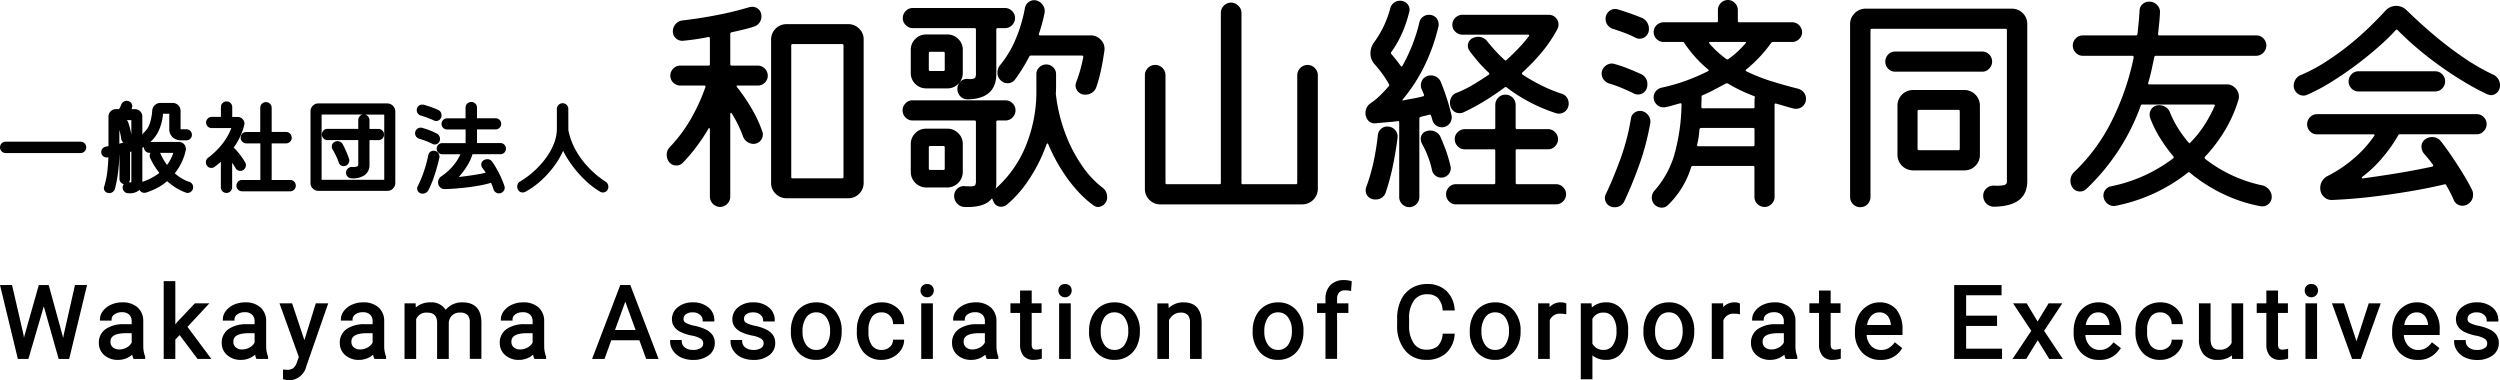
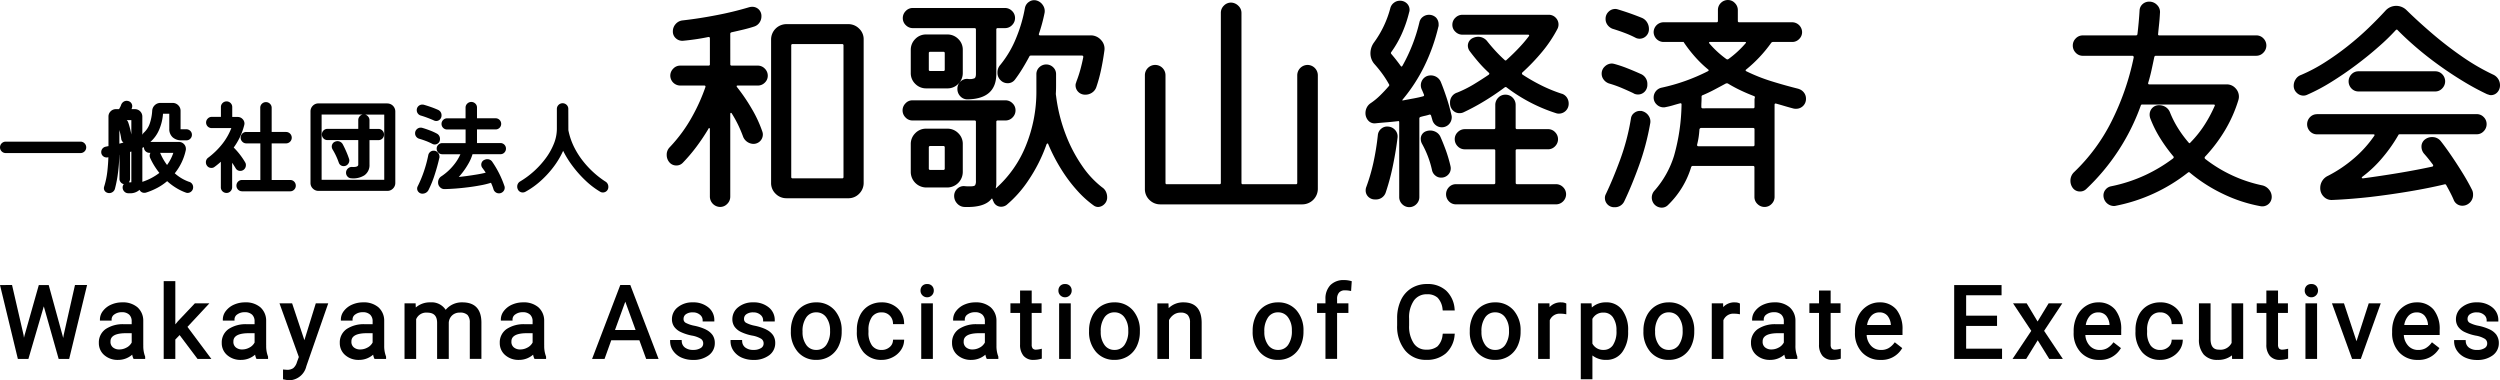
<svg xmlns="http://www.w3.org/2000/svg" width="315.515" height="48" viewBox="0 0 315.515 48">
  <path d="M120.53,13.834h-9.439a.721.721,0,0,0,0,1.442h9.439a.719.719,0,0,0,.509-1.229.7.7,0,0,0-.509-.213" transform="translate(-110.369 4.042)" />
  <path d="M131.371,20.078l-.006,0a5.428,5.428,0,0,1-1.828-1.083,6.958,6.958,0,0,0,1.385-2.889.422.422,0,0,0,.019-.125V15.9a.844.844,0,0,0-.249-.6.853.853,0,0,0-.638-.26h-3.6l.013-.01a4.268,4.268,0,0,0,1.094-1.52,6.275,6.275,0,0,0,.494-2.03h.791v1.9a1.4,1.4,0,0,0,.421,1.066,1.614,1.614,0,0,0,1.136.388h.6a.659.659,0,0,0,.5-.208.683.683,0,0,0,.2-.487.667.667,0,0,0-.209-.5.685.685,0,0,0-.486-.2h-.6a1.244,1.244,0,0,1-.137-.005.166.166,0,0,1,0-.045V11.117a.96.96,0,0,0-.3-.715.978.978,0,0,0-.707-.289h-1.53a1.014,1.014,0,0,0-.711.28,1.026,1.026,0,0,0-.332.7,6.17,6.17,0,0,1-.326,1.673,2.758,2.758,0,0,1-.706,1.08.885.885,0,0,0-.214.295v-2.3a.929.929,0,0,0-.269-.663.909.909,0,0,0-.671-.278h-.425c.023-.061.044-.12.061-.18a.786.786,0,0,0,.031-.18.665.665,0,0,0-.543-.672.7.7,0,0,0-.57.109.8.8,0,0,0-.284.364,1.573,1.573,0,0,1-.124.292c-.053.1-.109.2-.14.266h-.4a.923.923,0,0,0-.66.269.9.9,0,0,0-.279.672v3.727c-.047.008-.093.014-.138.023l-.2.044a.706.706,0,0,0-.419.242.677.677,0,0,0-.156.439.648.648,0,0,0,.211.495.682.682,0,0,0,.472.187.5.5,0,0,0,.147-.016l.068-.016c-.012.523-.054,1.119-.125,1.769a10.122,10.122,0,0,1-.406,1.943.513.513,0,0,0-.023.1.557.557,0,0,0-.009.1.594.594,0,0,0,.186.432.736.736,0,0,0,.934.035.71.71,0,0,0,.278-.415,15.156,15.156,0,0,0,.326-1.591c.076-.527.133-1.031.168-1.5.031-.439.053-.831.062-1.166l.013,0V19.7a.652.652,0,0,0,.192.466.626.626,0,0,0,.355.193.668.668,0,0,0-.149.434.718.718,0,0,0,.2.492.69.69,0,0,0,.482.227l.14,0a1.758,1.758,0,0,0,1.313-.43.647.647,0,0,0,.623.376.557.557,0,0,0,.1-.008.442.442,0,0,0,.111-.025,8.452,8.452,0,0,0,1.4-.589,6.929,6.929,0,0,0,1.25-.85,7.474,7.474,0,0,0,1.2.892,6.507,6.507,0,0,0,1.19.563.764.764,0,0,0,.181.031.7.7,0,0,0,.491-.2.683.683,0,0,0,.217-.514.7.7,0,0,0-.483-.684m-2.017-3.661a5.491,5.491,0,0,1-.792,1.533,7.163,7.163,0,0,1-.824-1.42.739.739,0,0,0-.063-.112Zm-3.5-.2a.685.685,0,0,0,.487.2h.128a.728.728,0,0,0-.1.371.719.719,0,0,0,.053.257,8.536,8.536,0,0,0,.556,1.04,9.11,9.11,0,0,0,.615.866,7.134,7.134,0,0,1-2.073,1.1c-.026.01-.052.021-.076.032,0-.031,0-.061,0-.09V15.777l.106-.037a1.012,1.012,0,0,0,.1-.047c0,.014,0,.028,0,.043a.655.655,0,0,0,.208.485M123.894,19.7v-3.4l.165-.053v3.752a.653.653,0,0,1-.01.134.736.736,0,0,1-.191,0c-.034,0-.071-.005-.112-.01a.653.653,0,0,0,.149-.419m-1.35-6.174a8.723,8.723,0,0,1,.246,1.166.694.694,0,0,0,.23.386.494.494,0,0,0,.043.034c-.168.048-.34.094-.518.141Zm1.39-.017c-.083-.344-.173-.658-.266-.929a.616.616,0,0,0-.2-.3h.589V14.1c-.032-.185-.074-.38-.125-.593" transform="translate(-107.482 2.876)" />
  <path d="M134.83,18.674a.654.654,0,0,0,.35-.1l.006,0a.727.727,0,0,0,.34-.629.578.578,0,0,0-.085-.335,8.633,8.633,0,0,0-.674-1,8.81,8.81,0,0,0-.778-.883,8.384,8.384,0,0,0,.769-1.288,8.152,8.152,0,0,0,.557-1.535.852.852,0,0,0,.031-.2.807.807,0,0,0-.251-.585.835.835,0,0,0-.612-.251h-.68V10.624a.7.7,0,0,0-.215-.518.717.717,0,0,0-1,0,.69.69,0,0,0-.214.518v1.234h-1.156a.674.674,0,0,0-.505.214.7.7,0,0,0,.505,1.2h2.472a7.7,7.7,0,0,1-1.1,1.95A9.6,9.6,0,0,1,130.779,17a.688.688,0,0,0-.3.589.68.68,0,0,0,.114.392.649.649,0,0,0,.569.317.6.6,0,0,0,.413-.134c.165-.12.328-.249.49-.384.1-.085.2-.171.3-.261v3.221a.687.687,0,0,0,.214.517.711.711,0,0,0,.507.2.671.671,0,0,0,.5-.215.709.709,0,0,0,.205-.507V17.652c.048.063.093.131.138.2q.153.236.306.491a.648.648,0,0,0,.583.332" transform="translate(-104.493 2.893)" />
  <path d="M140.251,19.8h-2.34V15.183h1.813a.721.721,0,0,0,0-1.442h-1.813V10.693a.7.7,0,0,0-.213-.508.724.724,0,0,0-1.014-.009.692.692,0,0,0-.215.517v3.048h-1.774a.671.671,0,0,0-.5.214.712.712,0,0,0-.2.505.7.7,0,0,0,.212.509.683.683,0,0,0,.5.213h1.774V19.8H134.18a.692.692,0,0,0-.517.215.708.708,0,0,0-.2.507.717.717,0,0,0,.721.708h6.071a.672.672,0,0,0,.5-.216.688.688,0,0,0,.2-.492.713.713,0,0,0-.2-.508.682.682,0,0,0-.5-.213" transform="translate(-103.624 2.914)" />
  <path d="M150.391,10.1H141.7a.969.969,0,0,0-.716.3.985.985,0,0,0-.287.707v9.027a.96.96,0,0,0,.3.716.977.977,0,0,0,.705.289h8.694a.959.959,0,0,0,.716-.3.982.982,0,0,0,.288-.707V11.106a1.01,1.01,0,0,0-1-1m-3.475,1.6a.713.713,0,0,0-.2.507v1.1h-3.9a.671.671,0,0,0-.489.207.713.713,0,0,0,0,1,.671.671,0,0,0,.489.207h3.9v3.084a.234.234,0,0,1-.068.182c-.075.071-.255.154-.694.127a.714.714,0,0,0-.543.193.7.7,0,0,0-.238.54.69.69,0,0,0,.18.469.632.632,0,0,0,.456.226,2.622,2.622,0,0,0,1.693-.382,1.56,1.56,0,0,0,.631-1.354V14.734h1.144a.681.681,0,0,0,.491-.207.7.7,0,0,0,.2-.5.687.687,0,0,0-.2-.492.662.662,0,0,0-.492-.216h-1.144v-1.1a.7.7,0,0,0-.212-.509.693.693,0,0,0-.35-.2h2.425v8.229H142.1V11.507h5.17a.668.668,0,0,0-.351.2" transform="translate(-101.51 2.951)" />
  <path d="M143.658,16.487a.625.625,0,0,0,.622.45.659.659,0,0,0,.514-.225.711.711,0,0,0,.194-.483.638.638,0,0,0-.048-.248c-.087-.265-.2-.561-.339-.881s-.278-.612-.432-.9a.755.755,0,0,0-.675-.413.882.882,0,0,0-.335.079.631.631,0,0,0-.287.253.674.674,0,0,0-.1.351.756.756,0,0,0,.111.376,8.606,8.606,0,0,1,.773,1.644" transform="translate(-100.902 4.027)" />
  <path d="M152.287,14.152a7.7,7.7,0,0,1,.819.372h0a.638.638,0,0,0,.287.068.66.66,0,0,0,.658-.684.738.738,0,0,0-.389-.689,7.087,7.087,0,0,0-.9-.407c-.342-.131-.668-.24-.974-.327a.683.683,0,0,0-.181-.018.692.692,0,0,0-.478.2.683.683,0,0,0-.217.525.675.675,0,0,0,.149.424.724.724,0,0,0,.376.253c.264.074.541.167.848.284" transform="translate(-98.524 3.643)" />
  <path d="M151.584,11.6c.287.084.576.183.863.292s.548.216.77.315a.7.7,0,0,0,.314.08.65.65,0,0,0,.47-.2.69.69,0,0,0,.2-.509.729.729,0,0,0-.435-.694c-.287-.129-.593-.252-.915-.364s-.625-.209-.9-.287a.777.777,0,0,0-.18-.018.716.716,0,0,0-.478.187.673.673,0,0,0-.218.522.7.7,0,0,0,.51.676" transform="translate(-98.477 2.983)" />
  <path d="M153.932,15.531v-.065a.754.754,0,0,0-.2-.505.693.693,0,0,0-.549-.242.656.656,0,0,0-.428.158.705.705,0,0,0-.239.406,16.091,16.091,0,0,1-.567,2.095,14.828,14.828,0,0,1-.765,1.832.575.575,0,0,0-.072.295.615.615,0,0,0,.185.435.639.639,0,0,0,.485.2.865.865,0,0,0,.438-.116.823.823,0,0,0,.318-.327,13.026,13.026,0,0,0,.774-1.9c.238-.722.439-1.45.592-2.129a.311.311,0,0,0,.027-.131" transform="translate(-98.466 4.301)" />
  <path d="M157.035,17.733a5.756,5.756,0,0,0,.512-1.181h3.52a.662.662,0,0,0,.5-.208.7.7,0,0,0,.2-.5.7.7,0,0,0-.7-.7H158.11V13.427h2.352a.7.7,0,0,0,.7-.7.686.686,0,0,0-.205-.5.676.676,0,0,0-.49-.207H158.11V10.661a.673.673,0,0,0-.216-.5.724.724,0,0,0-1.014.009.682.682,0,0,0-.213.495v1.362h-2.339a.675.675,0,0,0-.49.207.686.686,0,0,0-.205.5.7.7,0,0,0,.7.7h2.339v1.721h-2.944a.686.686,0,0,0-.5.205.673.673,0,0,0-.207.49.7.7,0,0,0,.708.708h2.288a6,6,0,0,1-.853,1.374,6.887,6.887,0,0,1-1.517,1.388.9.9,0,0,0-.447.813.805.805,0,0,0,.253.594.743.743,0,0,0,.574.229c.414-.008.886-.031,1.4-.07.494-.037,1.026-.092,1.583-.162.535-.067,1.063-.151,1.571-.247a10.494,10.494,0,0,0,1.295-.318c.057.123.11.246.16.372.058.145.112.3.164.476a.728.728,0,0,0,.271.359.723.723,0,0,0,.924-.083.679.679,0,0,0,.213-.5.621.621,0,0,0-.048-.243,12.39,12.39,0,0,0-1.509-3.006.743.743,0,0,0-.656-.353.682.682,0,0,0-.217.035,1.3,1.3,0,0,0-.174.071.631.631,0,0,0-.265.249.671.671,0,0,0,.057.756c.076.1.154.209.235.324.057.08.114.168.176.271-.314.079-.673.154-1.1.225q-.692.114-1.37.205c-.335.043-.64.08-.926.111.155-.168.32-.368.5-.6a9.153,9.153,0,0,0,.72-1.093" transform="translate(-97.91 2.908)" />
  <path d="M172.02,19.971h0a11.476,11.476,0,0,1-1.421-1.085,11.874,11.874,0,0,1-1.384-1.467,10.176,10.176,0,0,1-1.153-1.81,8.506,8.506,0,0,1-.72-2.122l-.009-2.684a.692.692,0,0,0-.215-.517.725.725,0,0,0-1.016.009.7.7,0,0,0-.212.508v2.521a5.039,5.039,0,0,1-.376,1.866,8.16,8.16,0,0,1-1.029,1.836,11.1,11.1,0,0,1-3.212,2.916.74.74,0,0,0-.386.673.7.7,0,0,0,.063.3.659.659,0,0,0,.645.429.7.7,0,0,0,.319-.083,10.205,10.205,0,0,0,1.972-1.411,12.347,12.347,0,0,0,1.686-1.867,10.392,10.392,0,0,0,1.109-1.894,12.135,12.135,0,0,0,1.149,1.861,14.28,14.28,0,0,0,1.677,1.893,10.25,10.25,0,0,0,1.857,1.414.622.622,0,0,0,.34.088.68.68,0,0,0,.682-.707.761.761,0,0,0-.366-.671" transform="translate(-95.61 2.946)" />
  <path d="M118.409,34.133l-.061.384-1.832-6.678h-1.248l-1.814,6.405-.059.248-.052-.351-1.424-6.177-.028-.125H110.37l2.224,9.2.03.124h1.331l1.943-6.634,1.875,6.634H119.1l2.26-9.326h-1.527Z" transform="translate(-110.37 8.134)" />
  <path d="M125.631,34.943V31.86a2.249,2.249,0,0,0-.735-1.71,2.81,2.81,0,0,0-1.918-.618,3.42,3.42,0,0,0-1.4.286,2.608,2.608,0,0,0-1.027.79,1.746,1.746,0,0,0-.389,1.065v.162h1.474v-.162a.751.751,0,0,1,.349-.619,1.522,1.522,0,0,1,.929-.278,1.3,1.3,0,0,1,.945.31,1.123,1.123,0,0,1,.31.84v.364h-.951a3.914,3.914,0,0,0-2.33.609,2.05,2.05,0,0,0-.862,1.755,1.975,1.975,0,0,0,.689,1.54,2.534,2.534,0,0,0,1.73.6,2.678,2.678,0,0,0,1.79-.662,1.751,1.751,0,0,0,.131.448l.044.089h1.461v-.26l-.013-.065a3.628,3.628,0,0,1-.222-1.4m-2.084.275a1.855,1.855,0,0,1-.939.256,1.208,1.208,0,0,1-.817-.265.875.875,0,0,1-.3-.717c0-.264,0-1.069,1.941-1.069h.735V34.6a1.543,1.543,0,0,1-.618.622" transform="translate(-107.55 8.628)" />
  <path d="M132.122,30.262h-1.831l-2.14,2.26-.326.393V27.456h-1.467v9.82h1.467V34.829l.54-.563,2.265,3.011h1.744l-3.017-4.046Z" transform="translate(-105.698 8.022)" />
  <path d="M137.634,34.943V31.86a2.249,2.249,0,0,0-.735-1.71,2.81,2.81,0,0,0-1.918-.618,3.421,3.421,0,0,0-1.4.286,2.608,2.608,0,0,0-1.027.79,1.746,1.746,0,0,0-.389,1.065v.162h1.474v-.162a.751.751,0,0,1,.349-.619,1.522,1.522,0,0,1,.929-.278,1.3,1.3,0,0,1,.945.31,1.123,1.123,0,0,1,.31.84v.364h-.951a3.914,3.914,0,0,0-2.33.609,2.05,2.05,0,0,0-.862,1.755,1.975,1.975,0,0,0,.689,1.54,2.534,2.534,0,0,0,1.73.6,2.678,2.678,0,0,0,1.79-.662,1.753,1.753,0,0,0,.131.448l.044.089h1.461v-.26l-.013-.065a3.63,3.63,0,0,1-.222-1.4m-2.084.275a1.855,1.855,0,0,1-.939.256,1.209,1.209,0,0,1-.817-.265.875.875,0,0,1-.3-.717c0-.264,0-1.069,1.941-1.069h.735V34.6a1.544,1.544,0,0,1-.618.622" transform="translate(-104.043 8.628)" />
  <path d="M140.81,34.277l-1.548-4.649h-1.595L140.11,36.4l-.234.631a1.554,1.554,0,0,1-.477.779,1.353,1.353,0,0,1-.8.205l-.485-.039v1.237l.575.109.23.018a2.282,2.282,0,0,0,2.137-1.778l2.764-7.938h-1.57Z" transform="translate(-102.394 8.656)" />
  <path d="M149.163,34.943V31.86a2.248,2.248,0,0,0-.735-1.71,2.81,2.81,0,0,0-1.918-.618,3.42,3.42,0,0,0-1.4.286,2.608,2.608,0,0,0-1.027.79,1.746,1.746,0,0,0-.389,1.065v.162h1.474v-.162a.751.751,0,0,1,.349-.619,1.522,1.522,0,0,1,.929-.278,1.3,1.3,0,0,1,.945.31,1.122,1.122,0,0,1,.31.84v.364h-.951a3.914,3.914,0,0,0-2.33.609,2.05,2.05,0,0,0-.862,1.755,1.975,1.975,0,0,0,.689,1.54,2.534,2.534,0,0,0,1.73.6,2.678,2.678,0,0,0,1.79-.662,1.75,1.75,0,0,0,.13.448l.044.089H149.4v-.26l-.013-.065a3.631,3.631,0,0,1-.222-1.4m-2.084.275a1.855,1.855,0,0,1-.939.256,1.208,1.208,0,0,1-.817-.265.875.875,0,0,1-.3-.717c0-.264,0-1.069,1.941-1.069h.735V34.6a1.543,1.543,0,0,1-.618.622" transform="translate(-100.674 8.628)" />
  <path d="M157.184,29.532a2.639,2.639,0,0,0-2.11.942,2.106,2.106,0,0,0-1.933-.942,2.687,2.687,0,0,0-1.84.649l-.021-.525h-1.4v7.013h1.467V31.658a1.369,1.369,0,0,1,1.379-.831c.863,0,1.266.412,1.266,1.3v4.545h1.472V32.085a1.367,1.367,0,0,1,.437-.92,1.349,1.349,0,0,1,.95-.339,1.305,1.305,0,0,1,.981.3,1.4,1.4,0,0,1,.286.963v4.577h1.465V32.023c-.025-1.654-.832-2.491-2.4-2.491" transform="translate(-98.826 8.628)" />
  <path d="M164.788,34.943V31.86a2.248,2.248,0,0,0-.735-1.71,2.81,2.81,0,0,0-1.918-.618,3.42,3.42,0,0,0-1.4.286,2.607,2.607,0,0,0-1.027.79,1.746,1.746,0,0,0-.389,1.065v.162h1.474v-.162a.752.752,0,0,1,.349-.619,1.522,1.522,0,0,1,.929-.278,1.3,1.3,0,0,1,.945.31,1.122,1.122,0,0,1,.31.84v.364h-.951a3.914,3.914,0,0,0-2.33.609,2.05,2.05,0,0,0-.862,1.755,1.975,1.975,0,0,0,.689,1.54,2.534,2.534,0,0,0,1.73.6,2.678,2.678,0,0,0,1.79-.662,1.748,1.748,0,0,0,.131.448l.044.089h1.461v-.26l-.013-.065a3.628,3.628,0,0,1-.222-1.4m-2.084.275a1.855,1.855,0,0,1-.939.256,1.208,1.208,0,0,1-.817-.265.875.875,0,0,1-.3-.717c0-.264,0-1.069,1.941-1.069h.735V34.6a1.543,1.543,0,0,1-.618.622" transform="translate(-96.109 8.628)" />
  <path d="M171.758,27.838,168.2,37.164h1.573l.846-2.356h3.546l.859,2.356h1.566l-3.568-9.326Zm1.933,5.676h-2.6l1.3-3.575Z" transform="translate(-93.475 8.133)" />
  <path d="M180.326,32.956a6.361,6.361,0,0,0-1.425-.469,3.965,3.965,0,0,1-1.132-.381.533.533,0,0,1-.253-.488.693.693,0,0,1,.289-.583,1.424,1.424,0,0,1,.879-.239,1.326,1.326,0,0,1,.9.3.869.869,0,0,1,.342.687v.162H181.4v-.162a2.025,2.025,0,0,0-.766-1.626,2.958,2.958,0,0,0-1.949-.625,2.88,2.88,0,0,0-1.88.6,1.9,1.9,0,0,0-.755,1.517,1.647,1.647,0,0,0,.273.945,2.129,2.129,0,0,0,.814.671,5.918,5.918,0,0,0,1.419.459,3.207,3.207,0,0,1,1.155.415.683.683,0,0,1,.284.591.649.649,0,0,1-.32.567,1.7,1.7,0,0,1-.954.235,1.639,1.639,0,0,1-1.034-.3,1.021,1.021,0,0,1-.4-.795l-.009-.152H175.82v.162a2.083,2.083,0,0,0,.377,1.2,2.5,2.5,0,0,0,1.032.85,3.546,3.546,0,0,0,1.49.3,3.176,3.176,0,0,0,1.959-.575,1.874,1.874,0,0,0,.782-1.566,1.742,1.742,0,0,0-.286-1,2.212,2.212,0,0,0-.849-.693" transform="translate(-91.247 8.628)" />
  <path d="M186.232,32.956a6.359,6.359,0,0,0-1.425-.469,3.966,3.966,0,0,1-1.132-.381.533.533,0,0,1-.253-.488.693.693,0,0,1,.289-.583,1.424,1.424,0,0,1,.879-.239,1.326,1.326,0,0,1,.9.3.869.869,0,0,1,.342.687v.162H187.3v-.162a2.025,2.025,0,0,0-.766-1.626,2.958,2.958,0,0,0-1.949-.625,2.88,2.88,0,0,0-1.88.6,1.9,1.9,0,0,0-.755,1.517,1.647,1.647,0,0,0,.273.945,2.129,2.129,0,0,0,.814.671,5.914,5.914,0,0,0,1.419.459,3.207,3.207,0,0,1,1.155.415.683.683,0,0,1,.284.591.649.649,0,0,1-.32.567,1.7,1.7,0,0,1-.954.235,1.639,1.639,0,0,1-1.034-.3,1.021,1.021,0,0,1-.4-.795l-.009-.152h-1.458v.162a2.083,2.083,0,0,0,.377,1.2,2.5,2.5,0,0,0,1.032.85,3.546,3.546,0,0,0,1.49.3,3.176,3.176,0,0,0,1.959-.575,1.874,1.874,0,0,0,.782-1.566,1.742,1.742,0,0,0-.286-1,2.212,2.212,0,0,0-.849-.693" transform="translate(-89.522 8.628)" />
  <path d="M190.81,29.533a3.116,3.116,0,0,0-1.659.45,3.077,3.077,0,0,0-1.136,1.279,4.126,4.126,0,0,0-.4,1.839v.081a3.789,3.789,0,0,0,.885,2.61,2.977,2.977,0,0,0,2.323,1,3.123,3.123,0,0,0,1.684-.457,3.007,3.007,0,0,0,1.131-1.275,4.157,4.157,0,0,0,.39-1.823v-.081a3.813,3.813,0,0,0-.885-2.623,2.988,2.988,0,0,0-2.331-1m.012,6a1.484,1.484,0,0,1-1.253-.611,2.713,2.713,0,0,1-.482-1.688,2.979,2.979,0,0,1,.485-1.831,1.476,1.476,0,0,1,1.239-.611,1.5,1.5,0,0,1,1.261.62,2.72,2.72,0,0,1,.487,1.685,2.986,2.986,0,0,1-.481,1.817,1.474,1.474,0,0,1-1.256.619" transform="translate(-87.802 8.628)" />
  <path d="M198.616,34.385a1.141,1.141,0,0,1-.447.817,1.485,1.485,0,0,1-.969.335,1.441,1.441,0,0,1-1.231-.562,2.751,2.751,0,0,1-.443-1.682v-.217a2.818,2.818,0,0,1,.446-1.716,1.436,1.436,0,0,1,1.222-.563,1.355,1.355,0,0,1,.981.373,1.4,1.4,0,0,1,.442.961l.012.149h1.4l-.008-.169a2.575,2.575,0,0,0-.848-1.862,2.854,2.854,0,0,0-1.98-.716,3.091,3.091,0,0,0-1.671.446,2.92,2.92,0,0,0-1.091,1.248,4.207,4.207,0,0,0-.373,1.806v.193a3.811,3.811,0,0,0,.846,2.6,2.929,2.929,0,0,0,2.295.967,2.98,2.98,0,0,0,1.362-.327,2.76,2.76,0,0,0,1.034-.879,2.252,2.252,0,0,0,.425-1.178l.009-.171h-1.4Z" transform="translate(-85.919 8.628)" />
  <rect width="1.467" height="7.014" transform="translate(116.266 38.284)" />
  <path d="M201.111,27.743a.8.8,0,0,0-.625.246.845.845,0,0,0-.209.578.821.821,0,0,0,.212.572.84.84,0,0,0,1.464-.572.834.834,0,0,0-.213-.578.8.8,0,0,0-.628-.246" transform="translate(-84.102 8.105)" />
  <path d="M208.962,34.943V31.86a2.249,2.249,0,0,0-.735-1.71,2.81,2.81,0,0,0-1.918-.618,3.42,3.42,0,0,0-1.4.286,2.608,2.608,0,0,0-1.027.79,1.746,1.746,0,0,0-.389,1.065v.162h1.474v-.162a.751.751,0,0,1,.349-.619,1.522,1.522,0,0,1,.929-.278,1.3,1.3,0,0,1,.945.31,1.122,1.122,0,0,1,.31.84v.364h-.951a3.914,3.914,0,0,0-2.33.609,2.05,2.05,0,0,0-.862,1.755,1.975,1.975,0,0,0,.689,1.54,2.534,2.534,0,0,0,1.73.6,2.678,2.678,0,0,0,1.79-.662,1.755,1.755,0,0,0,.131.448l.044.089H209.2v-.26l-.013-.065a3.63,3.63,0,0,1-.222-1.4m-2.084.275a1.855,1.855,0,0,1-.939.256,1.208,1.208,0,0,1-.817-.265.875.875,0,0,1-.3-.717c0-.264,0-1.069,1.941-1.069h.735V34.6a1.543,1.543,0,0,1-.618.622" transform="translate(-83.203 8.628)" />
  <path d="M212.317,35.838a.558.558,0,0,1-.445-.143.778.778,0,0,1-.129-.5V31.2h1.248V29.994h-1.248v-1.62h-1.468v1.62h-1.217V31.2h1.217v3.988a2.151,2.151,0,0,0,.428,1.42,1.584,1.584,0,0,0,1.281.522A3.448,3.448,0,0,0,212.9,37l.119-.031V35.725l-.2.041a2.717,2.717,0,0,1-.51.071" transform="translate(-81.536 8.29)" />
  <path d="M214.579,27.743a.8.8,0,0,0-.625.246.845.845,0,0,0-.209.578.821.821,0,0,0,.212.572.84.84,0,0,0,1.464-.572.834.834,0,0,0-.213-.578.8.8,0,0,0-.628-.246" transform="translate(-80.167 8.105)" />
  <rect width="1.467" height="7.014" transform="translate(133.668 38.284)" />
  <path d="M219.933,29.533a3.112,3.112,0,0,0-1.659.45,3.077,3.077,0,0,0-1.136,1.279,4.127,4.127,0,0,0-.4,1.839v.081a3.8,3.8,0,0,0,.885,2.61,2.979,2.979,0,0,0,2.325,1,3.126,3.126,0,0,0,1.684-.457,3.015,3.015,0,0,0,1.131-1.275,4.175,4.175,0,0,0,.389-1.823v-.081a3.807,3.807,0,0,0-.885-2.623,2.985,2.985,0,0,0-2.33-1m.012,6a1.483,1.483,0,0,1-1.253-.611,2.713,2.713,0,0,1-.483-1.688,2.97,2.97,0,0,1,.486-1.831,1.474,1.474,0,0,1,1.239-.611,1.5,1.5,0,0,1,1.26.62,2.712,2.712,0,0,1,.488,1.685,2.986,2.986,0,0,1-.481,1.817,1.474,1.474,0,0,1-1.256.619" transform="translate(-79.293 8.628)" />
  <path d="M226.695,29.532a2.585,2.585,0,0,0-1.859.727l-.026-.6h-1.4v7.013h1.468V31.778a1.837,1.837,0,0,1,.587-.684,1.47,1.47,0,0,1,.884-.267,1.181,1.181,0,0,1,.893.295,1.4,1.4,0,0,1,.288.96v4.587H229V32.085c-.013-1.694-.788-2.553-2.3-2.553" transform="translate(-77.343 8.628)" />
  <path d="M235.913,29.533a3.116,3.116,0,0,0-1.659.45,3.077,3.077,0,0,0-1.136,1.279,4.127,4.127,0,0,0-.4,1.839v.081a3.8,3.8,0,0,0,.885,2.61,2.981,2.981,0,0,0,2.325,1,3.123,3.123,0,0,0,1.684-.457,3.015,3.015,0,0,0,1.131-1.275,4.175,4.175,0,0,0,.389-1.823v-.081a3.807,3.807,0,0,0-.885-2.623,2.985,2.985,0,0,0-2.33-1m.012,6a1.483,1.483,0,0,1-1.253-.611,2.713,2.713,0,0,1-.483-1.688,2.97,2.97,0,0,1,.486-1.831,1.475,1.475,0,0,1,1.239-.611,1.5,1.5,0,0,1,1.26.62,2.712,2.712,0,0,1,.488,1.685,2.987,2.987,0,0,1-.481,1.817,1.475,1.475,0,0,1-1.256.619" transform="translate(-74.625 8.628)" />
  <path d="M242.43,27.355a2.339,2.339,0,0,0-1.743.636,2.443,2.443,0,0,0-.62,1.775v.525h-1.058V31.5h1.058V37.3h1.468V31.5h1.428V30.291h-1.428v-.544a1.171,1.171,0,0,1,.258-.824.954.954,0,0,1,.74-.274,3.158,3.158,0,0,1,.588.053l.181.034.083-1.237-.128-.035a3.208,3.208,0,0,0-.827-.109" transform="translate(-72.786 7.992)" />
  <path d="M252.565,34.148a2.335,2.335,0,0,1-.647,1.463,2.138,2.138,0,0,1-1.414.411,1.81,1.81,0,0,1-1.58-.8,3.835,3.835,0,0,1-.583-2.239v-.872a3.73,3.73,0,0,1,.614-2.3,1.952,1.952,0,0,1,1.655-.778,1.887,1.887,0,0,1,1.333.439,2.461,2.461,0,0,1,.622,1.469l.019.138H254.1l-.018-.178a3.528,3.528,0,0,0-1.058-2.319,3.429,3.429,0,0,0-2.41-.842,3.709,3.709,0,0,0-1.99.534,3.506,3.506,0,0,0-1.331,1.531,5.289,5.289,0,0,0-.464,2.276v.866a4.779,4.779,0,0,0,1,3.165,3.336,3.336,0,0,0,2.68,1.2,3.626,3.626,0,0,0,2.465-.817,3.476,3.476,0,0,0,1.109-2.307l.021-.18h-1.512Z" transform="translate(-70.502 8.105)" />
  <path d="M257.119,29.533a3.113,3.113,0,0,0-1.659.45,3.077,3.077,0,0,0-1.136,1.279,4.127,4.127,0,0,0-.4,1.839v.081a3.8,3.8,0,0,0,.885,2.61,2.98,2.98,0,0,0,2.325,1,3.126,3.126,0,0,0,1.684-.457,3.016,3.016,0,0,0,1.131-1.275,4.178,4.178,0,0,0,.389-1.823v-.081a3.807,3.807,0,0,0-.885-2.623,2.986,2.986,0,0,0-2.33-1m.012,6a1.483,1.483,0,0,1-1.253-.611,2.713,2.713,0,0,1-.483-1.688,2.971,2.971,0,0,1,.486-1.831,1.475,1.475,0,0,1,1.239-.611,1.5,1.5,0,0,1,1.26.62,2.713,2.713,0,0,1,.488,1.685,2.986,2.986,0,0,1-.481,1.817,1.474,1.474,0,0,1-1.256.619" transform="translate(-68.429 8.628)" />
  <path d="M263.486,29.532a1.9,1.9,0,0,0-1.445.6l-.012-.476H260.6v7.013h1.467V31.792a1.346,1.346,0,0,1,1.366-.831,3.2,3.2,0,0,1,.536.043l.187.031V29.681l-.089-.044a1.287,1.287,0,0,0-.579-.1" transform="translate(-66.478 8.628)" />
  <path d="M267.969,29.532a2.578,2.578,0,0,0-1.808.649l-.04-.525h-1.355v9.585h1.467V36.234a2.723,2.723,0,0,0,1.755.558,2.407,2.407,0,0,0,2.022-1,4.186,4.186,0,0,0,.73-2.558v-.1A4.227,4.227,0,0,0,270,30.5a2.444,2.444,0,0,0-2.035-.972m-.34,1.295a1.389,1.389,0,0,1,1.193.589,2.813,2.813,0,0,1,.451,1.691,3.086,3.086,0,0,1-.453,1.841,1.38,1.38,0,0,1-1.179.588,1.516,1.516,0,0,1-1.408-.8v-3.11a1.512,1.512,0,0,1,1.4-.8" transform="translate(-65.261 8.628)" />
  <path d="M274.08,29.533a3.112,3.112,0,0,0-1.659.45,3.078,3.078,0,0,0-1.136,1.279,4.128,4.128,0,0,0-.4,1.839v.081a3.8,3.8,0,0,0,.885,2.61,2.98,2.98,0,0,0,2.325,1,3.126,3.126,0,0,0,1.684-.457,3.015,3.015,0,0,0,1.131-1.275,4.175,4.175,0,0,0,.389-1.823v-.081a3.807,3.807,0,0,0-.885-2.623,2.985,2.985,0,0,0-2.33-1m.012,6a1.482,1.482,0,0,1-1.253-.611,2.713,2.713,0,0,1-.483-1.688,2.97,2.97,0,0,1,.486-1.831,1.475,1.475,0,0,1,1.239-.611,1.5,1.5,0,0,1,1.26.62,2.713,2.713,0,0,1,.488,1.685,2.986,2.986,0,0,1-.481,1.817,1.475,1.475,0,0,1-1.256.619" transform="translate(-63.474 8.628)" />
  <path d="M280.447,29.532a1.9,1.9,0,0,0-1.445.6l-.012-.476h-1.432v7.013h1.467V31.792a1.347,1.347,0,0,1,1.366-.831,3.2,3.2,0,0,1,.536.043l.187.031V29.681l-.089-.044a1.287,1.287,0,0,0-.579-.1" transform="translate(-61.523 8.628)" />
  <path d="M287,34.943V31.86a2.248,2.248,0,0,0-.735-1.71,2.81,2.81,0,0,0-1.918-.618,3.42,3.42,0,0,0-1.4.286,2.608,2.608,0,0,0-1.027.79,1.746,1.746,0,0,0-.389,1.065v.162H283v-.162a.752.752,0,0,1,.349-.619,1.522,1.522,0,0,1,.929-.278,1.3,1.3,0,0,1,.945.31,1.122,1.122,0,0,1,.31.84v.364h-.951a3.914,3.914,0,0,0-2.33.609,2.05,2.05,0,0,0-.862,1.755,1.975,1.975,0,0,0,.689,1.54,2.535,2.535,0,0,0,1.73.6,2.678,2.678,0,0,0,1.79-.662,1.757,1.757,0,0,0,.13.448l.044.089h1.462v-.26l-.013-.065a3.631,3.631,0,0,1-.222-1.4m-2.084.275a1.855,1.855,0,0,1-.939.256,1.208,1.208,0,0,1-.817-.265.875.875,0,0,1-.3-.717c0-.264,0-1.069,1.941-1.069h.735V34.6a1.543,1.543,0,0,1-.618.622" transform="translate(-60.404 8.628)" />
  <path d="M290.351,35.838a.559.559,0,0,1-.445-.143.778.778,0,0,1-.129-.5V31.2h1.248V29.994h-1.248v-1.62h-1.468v1.62h-1.217V31.2h1.217v3.988a2.152,2.152,0,0,0,.428,1.42,1.584,1.584,0,0,0,1.281.522,3.45,3.45,0,0,0,.92-.129l.119-.031V35.725l-.2.041a2.718,2.718,0,0,1-.51.071" transform="translate(-58.738 8.29)" />
  <path d="M294.634,29.532a2.852,2.852,0,0,0-1.569.469,3.159,3.159,0,0,0-1.122,1.29,4.2,4.2,0,0,0-.4,1.848v.211a3.479,3.479,0,0,0,.9,2.5,3.085,3.085,0,0,0,2.33.945,2.973,2.973,0,0,0,2.658-1.366l.081-.125-.943-.734-.1.129a2.469,2.469,0,0,1-.69.614,1.849,1.849,0,0,1-.945.225,1.645,1.645,0,0,1-1.287-.557,2.151,2.151,0,0,1-.528-1.327h4.524v-.637a3.891,3.891,0,0,0-.761-2.566,2.67,2.67,0,0,0-2.151-.917m0,1.264a1.275,1.275,0,0,1,1.017.424,1.987,1.987,0,0,1,.424,1.169h-3a2.192,2.192,0,0,1,.512-1.141,1.362,1.362,0,0,1,1.045-.452" transform="translate(-57.436 8.628)" />
  <path d="M302.745,33h3.9V31.709h-3.9V29.132h4.47V27.839h-5.98v9.326h6.042V35.871h-4.532Z" transform="translate(-54.606 8.134)" />
  <path d="M313.214,29.628h-1.726l-1.393,2.291-1.375-2.291H307l2.3,3.471-2.366,3.543h1.723l1.455-2.357,1.456,2.357h1.715L310.919,33.1Z" transform="translate(-52.94 8.656)" />
  <path d="M315.994,29.532a2.851,2.851,0,0,0-1.569.469,3.159,3.159,0,0,0-1.122,1.29,4.2,4.2,0,0,0-.4,1.848v.211a3.479,3.479,0,0,0,.9,2.5,3.085,3.085,0,0,0,2.33.945,2.973,2.973,0,0,0,2.658-1.366l.081-.125-.943-.734-.1.129a2.464,2.464,0,0,1-.69.614,1.847,1.847,0,0,1-.944.225,1.645,1.645,0,0,1-1.287-.557,2.15,2.15,0,0,1-.528-1.327h4.524v-.637a3.89,3.89,0,0,0-.761-2.566,2.67,2.67,0,0,0-2.151-.917m0,1.264a1.275,1.275,0,0,1,1.017.424,1.987,1.987,0,0,1,.424,1.169h-3a2.194,2.194,0,0,1,.512-1.141,1.362,1.362,0,0,1,1.045-.452" transform="translate(-51.195 8.628)" />
  <path d="M323.5,34.385a1.141,1.141,0,0,1-.447.817,1.486,1.486,0,0,1-.969.335,1.441,1.441,0,0,1-1.231-.562,2.749,2.749,0,0,1-.443-1.682v-.217a2.818,2.818,0,0,1,.446-1.716,1.436,1.436,0,0,1,1.222-.563,1.354,1.354,0,0,1,.981.373,1.4,1.4,0,0,1,.442.961l.012.149h1.4l-.008-.169a2.576,2.576,0,0,0-.848-1.862,2.854,2.854,0,0,0-1.98-.716,3.092,3.092,0,0,0-1.671.446,2.92,2.92,0,0,0-1.091,1.248,4.207,4.207,0,0,0-.373,1.806v.193a3.811,3.811,0,0,0,.846,2.6,2.929,2.929,0,0,0,2.295.967,2.98,2.98,0,0,0,1.362-.327,2.761,2.761,0,0,0,1.034-.879,2.251,2.251,0,0,0,.425-1.178l.009-.171h-1.4Z" transform="translate(-49.431 8.628)" />
  <path d="M329.263,34.62a1.557,1.557,0,0,1-1.581.852c-.463,0-1.075-.141-1.075-1.361V29.628H325.14v4.516a2.856,2.856,0,0,0,.607,1.947,2.246,2.246,0,0,0,1.748.673,2.75,2.75,0,0,0,1.813-.572l.017.448h1.4V29.628h-1.467Z" transform="translate(-47.621 8.656)" />
  <path d="M334.046,35.838a.558.558,0,0,1-.444-.143.779.779,0,0,1-.129-.5V31.2h1.248V29.994h-1.248v-1.62H332v1.62h-1.217V31.2H332v3.988a2.151,2.151,0,0,0,.428,1.42,1.583,1.583,0,0,0,1.28.522,3.449,3.449,0,0,0,.92-.129l.119-.031V35.725l-.2.041a2.72,2.72,0,0,1-.51.071" transform="translate(-45.972 8.29)" />
  <path d="M336.308,27.743a.8.8,0,0,0-.625.246.845.845,0,0,0-.209.578.821.821,0,0,0,.212.572.84.84,0,0,0,1.464-.572.834.834,0,0,0-.213-.578.8.8,0,0,0-.628-.246" transform="translate(-44.603 8.105)" />
  <rect width="1.467" height="7.014" transform="translate(290.962 38.284)" />
  <path d="M341.231,34.408l-1.582-4.78h-1.516l2.54,7.014h1.1l2.516-7.014h-1.516Z" transform="translate(-43.825 8.656)" />
  <path d="M347.1,29.532a2.852,2.852,0,0,0-1.569.469,3.16,3.16,0,0,0-1.122,1.29,4.2,4.2,0,0,0-.4,1.848v.211a3.48,3.48,0,0,0,.9,2.5,3.085,3.085,0,0,0,2.33.945,2.973,2.973,0,0,0,2.658-1.366l.081-.125-.943-.734-.1.129a2.463,2.463,0,0,1-.69.614,1.848,1.848,0,0,1-.945.225,1.645,1.645,0,0,1-1.287-.557,2.15,2.15,0,0,1-.528-1.327h4.524v-.637a3.891,3.891,0,0,0-.761-2.566,2.67,2.67,0,0,0-2.151-.917m0,1.264a1.275,1.275,0,0,1,1.017.424,1.987,1.987,0,0,1,.424,1.169h-3a2.193,2.193,0,0,1,.512-1.141A1.362,1.362,0,0,1,347.1,30.8" transform="translate(-42.108 8.628)" />
  <path d="M355.42,33.649a2.212,2.212,0,0,0-.849-.693,6.381,6.381,0,0,0-1.425-.469,3.965,3.965,0,0,1-1.132-.381.531.531,0,0,1-.253-.488.693.693,0,0,1,.29-.583,1.413,1.413,0,0,1,.879-.239,1.332,1.332,0,0,1,.9.3.877.877,0,0,1,.342.689v.162h1.473v-.162a2.025,2.025,0,0,0-.766-1.626,2.959,2.959,0,0,0-1.949-.627,2.88,2.88,0,0,0-1.88.606,1.9,1.9,0,0,0-.755,1.517,1.65,1.65,0,0,0,.273.945,2.121,2.121,0,0,0,.814.671,5.913,5.913,0,0,0,1.419.459,3.208,3.208,0,0,1,1.155.415.682.682,0,0,1,.283.591.65.65,0,0,1-.32.567,1.7,1.7,0,0,1-.952.235,1.646,1.646,0,0,1-1.035-.3,1.024,1.024,0,0,1-.4-.795l-.009-.152h-1.459v.162a2.084,2.084,0,0,0,.379,1.2,2.491,2.491,0,0,0,1.032.85,3.561,3.561,0,0,0,1.49.3,3.179,3.179,0,0,0,1.959-.575,1.874,1.874,0,0,0,.782-1.566,1.752,1.752,0,0,0-.286-1" transform="translate(-40.34 8.628)" />
  <path d="M183.511,7.91a.156.156,0,0,0,.177.177h3.283a1.208,1.208,0,0,1,.9.385,1.241,1.241,0,0,1,.37.886,1.191,1.191,0,0,1-.37.874,1.228,1.228,0,0,1-.9.37h-2.515c-.158,0-.187.07-.089.207A22.874,22.874,0,0,1,186.2,13.5a15.581,15.581,0,0,1,1.361,2.929,1.221,1.221,0,0,1,.044.177,1.035,1.035,0,0,1,.014.177,1.185,1.185,0,0,1-1.212,1.182,1.442,1.442,0,0,1-1.271-.886q-.268-.738-.622-1.48a15.18,15.18,0,0,0-.8-1.449c-.04-.079-.084-.114-.133-.1s-.074.065-.074.163V24.622a1.254,1.254,0,0,1-.385.917,1.22,1.22,0,0,1-.888.385,1.315,1.315,0,0,1-1.3-1.3V16.134q0-.149-.074-.163c-.049-.009-.094.035-.133.133a25.418,25.418,0,0,1-1.464,2.188,20.747,20.747,0,0,1-1.76,2.071,1.086,1.086,0,0,1-.8.326,1.118,1.118,0,0,1-.917-.445,1.41,1.41,0,0,1-.3-.886,1.318,1.318,0,0,1,.385-.976,18.771,18.771,0,0,0,2.884-3.964,22.99,22.99,0,0,0,1.611-3.609c.04-.137-.01-.207-.147-.207H177.18a1.264,1.264,0,0,1-1.243-1.243,1.243,1.243,0,0,1,.371-.886,1.174,1.174,0,0,1,.872-.385h3.579a.156.156,0,0,0,.177-.177V4.657c0-.138-.07-.2-.207-.177q-.859.178-1.686.295t-1.508.178a1.18,1.18,0,0,1-.888-.31,1.115,1.115,0,0,1-.385-.874,1.363,1.363,0,0,1,.355-.932,1.344,1.344,0,0,1,.888-.457q2.1-.236,4.3-.667a41.31,41.31,0,0,0,4.068-.99,1.628,1.628,0,0,1,.385-.059A1.173,1.173,0,0,1,187.1.99a1.17,1.17,0,0,1,.34.886,1.365,1.365,0,0,1-.237.77,1.273,1.273,0,0,1-.651.5q-.62.207-1.359.385t-1.539.354c-.1.039-.147.1-.147.178Zm7.1-5.058h7.779a1.9,1.9,0,0,1,1.376.562,1.825,1.825,0,0,1,.576,1.359v18.1a1.907,1.907,0,0,1-.561,1.376,1.863,1.863,0,0,1-1.392.576h-7.779a1.9,1.9,0,0,1-1.375-.562,1.86,1.86,0,0,1-.576-1.39V4.774a1.941,1.941,0,0,1,1.951-1.921m.592,19.284a.158.158,0,0,0,.178.178h6.24a.158.158,0,0,0,.178-.178V5.545a.158.158,0,0,0-.178-.178h-6.24a.158.158,0,0,0-.178.178Z" transform="translate(-91.343 0.194)" />
  <path d="M223.694,23.628a1.311,1.311,0,0,1,.488.547,1.613,1.613,0,0,1,.162.7,1.166,1.166,0,0,1-.37.9,1.145,1.145,0,0,1-.784.341.954.954,0,0,1-.532-.178,12.757,12.757,0,0,1-2.026-1.818,18.727,18.727,0,0,1-2.011-2.648,21.934,21.934,0,0,1-1.7-3.255q-.031-.116-.1-.116t-.132.116a19.867,19.867,0,0,1-2.278,4.526,14.559,14.559,0,0,1-2.751,3.106,1.138,1.138,0,0,1-.68.235,1.034,1.034,0,0,1-.947-.561.781.781,0,0,0-.074-.163.7.7,0,0,1-.074-.193c-.04-.138-.1-.149-.178-.03q-.888,1.066-3.371.977a1.293,1.293,0,0,1-.932-.445,1.38,1.38,0,0,1-.37-.946,1.209,1.209,0,0,1,.384-.9,1.175,1.175,0,0,1,.917-.339,3.823,3.823,0,0,0,.429.028h.31c.336,0,.537-.049.607-.147a.989.989,0,0,0,.1-.532V15.375a.157.157,0,0,0-.178-.177h-7.838a1.173,1.173,0,0,1-.872-.384,1.251,1.251,0,0,1,0-1.775,1.168,1.168,0,0,1,.872-.384h11.743a1.234,1.234,0,0,1,.886.37,1.2,1.2,0,0,1,.385.9,1.245,1.245,0,0,1-.37.889,1.207,1.207,0,0,1-.9.384h-.976a.157.157,0,0,0-.178.177v7.809a1.684,1.684,0,0,1-.03.326c-.04.2-.04.277,0,.238l.03-.031a14.359,14.359,0,0,0,3.742-5.368,18.024,18.024,0,0,0,1.315-6.907V9.371a1.177,1.177,0,0,1,.371-.888,1.248,1.248,0,0,1,1.744,0,1.176,1.176,0,0,1,.37.888V10.79c0,.4-.01.73-.03,1.007a1.52,1.52,0,0,0,.03.295,20.586,20.586,0,0,0,1.2,4.837,18.522,18.522,0,0,0,2.086,3.993,11.793,11.793,0,0,0,2.515,2.707M207.781,3.722a.158.158,0,0,0-.178-.178h-7.779a1.24,1.24,0,0,1-.888-.37,1.206,1.206,0,0,1-.384-.9,1.242,1.242,0,0,1,.37-.888,1.206,1.206,0,0,1,.9-.385h11.624a1.249,1.249,0,0,1,.888.37,1.209,1.209,0,0,1,.384.9,1.239,1.239,0,0,1-.37.886,1.2,1.2,0,0,1-.9.385h-.916a.158.158,0,0,0-.178.178v5.59q0,3.165-3.639,3.224a1.208,1.208,0,0,1-.9-.385,1.309,1.309,0,0,1-.37-.946,1.214,1.214,0,0,1,.4-.932,1.163,1.163,0,0,1,.961-.31,1.556,1.556,0,0,0,.8-.09c.119-.078.178-.266.178-.561Zm-1.658,2.573v2.9a1.9,1.9,0,0,1-.561,1.375,1.863,1.863,0,0,1-1.39.578H201.51a1.905,1.905,0,0,1-1.376-.562,1.865,1.865,0,0,1-.576-1.39v-2.9a1.905,1.905,0,0,1,.562-1.376,1.865,1.865,0,0,1,1.39-.576h2.662a1.905,1.905,0,0,1,1.375.562,1.862,1.862,0,0,1,.576,1.39m0,11.89v3.52a1.968,1.968,0,0,1-1.951,1.951H201.51a1.968,1.968,0,0,1-1.952-1.951v-3.52a1.9,1.9,0,0,1,.562-1.375,1.861,1.861,0,0,1,1.39-.578h2.662a1.9,1.9,0,0,1,1.375.562,1.862,1.862,0,0,1,.576,1.39M201.836,8.78a.156.156,0,0,0,.177.177h1.657a.156.156,0,0,0,.177-.177V6.708a.156.156,0,0,0-.177-.177h-1.657a.156.156,0,0,0-.177.177Zm0,12.482a.157.157,0,0,0,.177.177h1.657a.157.157,0,0,0,.177-.177V18.6a.157.157,0,0,0-.177-.177h-1.657a.157.157,0,0,0-.177.177Zm9.05-11.151a1.285,1.285,0,0,1-.384-.946,1.382,1.382,0,0,1,.354-.977,13.045,13.045,0,0,0,2.026-3.46,18.179,18.179,0,0,0,1.08-3.7,1.186,1.186,0,0,1,.517-.8,1.125,1.125,0,0,1,.932-.177,1.4,1.4,0,0,1,.828.607,1.3,1.3,0,0,1,.207.96,20.708,20.708,0,0,1-.709,2.633c-.04.137.01.207.149.207h6.359a1.714,1.714,0,0,1,1.331.592,1.587,1.587,0,0,1,.415,1.361q-.178,1.3-.429,2.454a18.64,18.64,0,0,1-.578,2.1,1.368,1.368,0,0,1-.532.711,1.465,1.465,0,0,1-.857.266,1.2,1.2,0,0,1-.9-.354,1.165,1.165,0,0,1-.34-.83.754.754,0,0,1,.044-.266,2.248,2.248,0,0,0,.075-.236c.2-.512.364-1.021.5-1.522s.256-1.012.355-1.523V7.153q0-.147-.178-.147h-6.418c-.119,0-.187.039-.208.116q-.413.771-.857,1.5t-.947,1.4a1.12,1.12,0,0,1-.946.473,1.219,1.219,0,0,1-.888-.384" transform="translate(-84.614 0.006)" />
  <path d="M242.718,8.12a1.315,1.315,0,0,1,1.3,1.3V23.767a1.968,1.968,0,0,1-1.952,1.952H224.143a1.907,1.907,0,0,1-1.376-.561,1.872,1.872,0,0,1-.576-1.392V9.421a1.3,1.3,0,0,1,2.6,0V23a.157.157,0,0,0,.178.177H231.6a.156.156,0,0,0,.177-.177V1.553a1.248,1.248,0,0,1,.385-.916,1.254,1.254,0,0,1,.917-.385,1.367,1.367,0,0,1,.916.413,1.226,1.226,0,0,1,.385.888V23a.156.156,0,0,0,.177.177h6.684a.157.157,0,0,0,.178-.177V9.421a1.315,1.315,0,0,1,1.3-1.3" transform="translate(-77.699 0.074)" />
  <path d="M252.014,14.562a.169.169,0,0,0-.207-.119,5.1,5.1,0,0,1-.548.149c-.187.04-.38.089-.576.149-.1.039-.147.1-.147.176v9.939a1.241,1.241,0,0,1-.371.886,1.249,1.249,0,0,1-1.8,0,1.239,1.239,0,0,1-.37-.886V15.42c0-.137-.059-.187-.177-.147q-.74.089-1.465.147t-1.315.119a1.056,1.056,0,0,1-.947-.341,1.4,1.4,0,0,1-.355-.961,1.55,1.55,0,0,1,.149-.65,1.435,1.435,0,0,1,.473-.563,8.151,8.151,0,0,0,1.2-.974q.578-.562,1.138-1.213a.179.179,0,0,0,0-.236,12.251,12.251,0,0,0-.827-1.3,15.7,15.7,0,0,0-1.005-1.243,2.036,2.036,0,0,1-.5-1.361,2.318,2.318,0,0,1,.474-1.39,12.931,12.931,0,0,0,2.04-4.318,1.223,1.223,0,0,1,.459-.665,1.2,1.2,0,0,1,.725-.251,1.224,1.224,0,0,1,.9.34,1.115,1.115,0,0,1,.34.814.789.789,0,0,1-.016.163,1.291,1.291,0,0,1-.044.163,15.59,15.59,0,0,1-.961,2.779,13.146,13.146,0,0,1-1.287,2.219.18.18,0,0,0,0,.235c.217.258.42.5.607.74s.38.492.576.769c.079.119.158.109.236-.03a21.061,21.061,0,0,0,2.131-5.471,1.145,1.145,0,0,1,.428-.681,1.286,1.286,0,0,1,1.672.089,1.229,1.229,0,0,1,.324.858V3.2a.328.328,0,0,1-.028.147,23.609,23.609,0,0,1-1.79,5.015,20.753,20.753,0,0,1-2.677,4.125.379.379,0,0,0-.089.15l.03.028q.77-.147,1.42-.266t1.184-.266c.118-.039.147-.119.088-.236-.04-.1-.084-.208-.133-.326s-.093-.217-.133-.3a1.254,1.254,0,0,1,.651-1.686,1.413,1.413,0,0,1,.5-.088,1.384,1.384,0,0,1,.725.207,1.333,1.333,0,0,1,.518.592q.355.857.724,1.967t.636,2.263a.918.918,0,0,1,.03.267,1.283,1.283,0,0,1-.354.871,1.239,1.239,0,0,1-2.1-.576Zm-5.532,1.39a1.28,1.28,0,0,1,.977.413,1.2,1.2,0,0,1,.326.977q-.178,1.537-.562,3.432a28.581,28.581,0,0,1-.917,3.459,1.289,1.289,0,0,1-1.331.917,1.173,1.173,0,0,1-.888-.34,1.1,1.1,0,0,1-.326-.784,1.179,1.179,0,0,1,.089-.473,23.721,23.721,0,0,0,.888-3.047,32.419,32.419,0,0,0,.562-3.49,1.17,1.17,0,0,1,.4-.769,1.154,1.154,0,0,1,.783-.3m7.987,5.029a.9.9,0,0,1,.03.266,1.123,1.123,0,0,1-.341.8,1.186,1.186,0,0,1-.9.355,1.1,1.1,0,0,1-.709-.266,1.168,1.168,0,0,1-.415-.68,12.156,12.156,0,0,0-1.272-3.343,1.262,1.262,0,0,1-.147-.562.992.992,0,0,1,.68-1.005,1.583,1.583,0,0,1,.5-.089,1.5,1.5,0,0,1,.769.207,1.3,1.3,0,0,1,.534.592q.355.8.7,1.744a17.823,17.823,0,0,1,.576,1.983m8.222,2.069a.158.158,0,0,0,.178.178h4.91a1.244,1.244,0,0,1,.886.37,1.251,1.251,0,0,1,0,1.805,1.244,1.244,0,0,1-.886.37H255.149a1.2,1.2,0,0,1-.872-.37,1.287,1.287,0,0,1,0-1.805,1.2,1.2,0,0,1,.872-.37h4.791a.158.158,0,0,0,.178-.178V19a.156.156,0,0,0-.178-.176h-3.667a1.207,1.207,0,0,1-.9-.385,1.242,1.242,0,0,1-.37-.888,1.2,1.2,0,0,1,.384-.9,1.244,1.244,0,0,1,.888-.37h3.667a.158.158,0,0,0,.178-.178V13.231a1.272,1.272,0,0,1,.37-.916,1.2,1.2,0,0,1,.9-.385,1.236,1.236,0,0,1,.932.385,1.273,1.273,0,0,1,.369.916V16.1a.158.158,0,0,0,.178.178h3.9a1.209,1.209,0,0,1,.9.384,1.251,1.251,0,0,1,0,1.775,1.21,1.21,0,0,1-.9.385h-3.9a.156.156,0,0,0-.178.176Zm5.828-11.239a1.24,1.24,0,0,1,.636.488,1.359,1.359,0,0,1,.222.755,1.24,1.24,0,0,1-1.243,1.271,1.167,1.167,0,0,1-.177-.014,1.081,1.081,0,0,1-.177-.045,20.773,20.773,0,0,1-6.241-3.254.179.179,0,0,0-.236,0,32.356,32.356,0,0,1-2.84,1.894,27.041,27.041,0,0,1-2.4,1.27,1.187,1.187,0,0,1-.473.089,1.134,1.134,0,0,1-.83-.355,1.239,1.239,0,0,1-.354-.916,1.286,1.286,0,0,1,.917-1.331,14.6,14.6,0,0,0,2.07-1.035q.975-.593,1.893-1.213c.1-.1.1-.187,0-.266a15.7,15.7,0,0,1-1.317-1.361q-.607-.709-1.109-1.389a1.164,1.164,0,0,1-.207-.622,1.06,1.06,0,0,1,.65-1.005,1.662,1.662,0,0,1,.622-.149,1.463,1.463,0,0,1,1.213.622q.5.62,1.034,1.2T261.3,7.552a.146.146,0,0,0,.236,0q.946-.857,1.671-1.641a16.134,16.134,0,0,0,1.138-1.346c.1-.138.059-.208-.118-.208h-8.253a1.239,1.239,0,0,1-.888-.37,1.168,1.168,0,0,1-.384-.871,1.209,1.209,0,0,1,.384-.9,1.25,1.25,0,0,1,.888-.37h10.885a1.183,1.183,0,0,1,.888.37,1.211,1.211,0,0,1,.236,1.376,16.432,16.432,0,0,1-1.952,2.928,25.71,25.71,0,0,1-2.485,2.6.179.179,0,0,0,0,.266,23.221,23.221,0,0,0,2.366,1.361,18.877,18.877,0,0,0,2.6,1.065" transform="translate(-71.406 0.02)" />
  <path d="M270.829,11.773q-.682-.324-1.479-.665a13.994,13.994,0,0,0-1.627-.576,1.39,1.39,0,0,1-.666-.488,1.2,1.2,0,0,1-.252-.725,1.216,1.216,0,0,1,.4-.932,1.293,1.293,0,0,1,.9-.37,1.684,1.684,0,0,1,.326.058,15.648,15.648,0,0,1,1.626.548q.859.341,1.656.7a1.352,1.352,0,0,1,.858,1.331,1.23,1.23,0,0,1-.355.932,1.157,1.157,0,0,1-.827.341,1.3,1.3,0,0,1-.266-.031.9.9,0,0,1-.3-.118m1.093,2.248a1.391,1.391,0,0,1,.828.606,1.257,1.257,0,0,1,.178.991,31.571,31.571,0,0,1-1.39,5.235q-.917,2.545-1.863,4.526a1.3,1.3,0,0,1-1.242.769,1.164,1.164,0,0,1-1.213-1.154,1,1,0,0,1,.118-.5q.917-1.923,1.819-4.378a28.2,28.2,0,0,0,1.346-5.147,1.039,1.039,0,0,1,.4-.711,1.163,1.163,0,0,1,.725-.266h.147a.315.315,0,0,1,.147.031m-3.7-10.383a1.4,1.4,0,0,1-.665-.487,1.239,1.239,0,0,1-.252-.755,1.215,1.215,0,0,1,.371-.917,1.183,1.183,0,0,1,.842-.355,1.013,1.013,0,0,1,.177.016,1.492,1.492,0,0,1,.178.044q1.566.473,3.017,1.065a1.39,1.39,0,0,1,.65.562,1.551,1.551,0,0,1,.236.828,1.191,1.191,0,0,1-.355.9,1.158,1.158,0,0,1-.827.341,1.107,1.107,0,0,1-.5-.119,12.517,12.517,0,0,0-1.362-.606c-.492-.189-.995-.359-1.508-.518m23.426,7.572a1.307,1.307,0,0,1,.681.457,1.241,1.241,0,0,1,.266.784,1.236,1.236,0,0,1-1.243,1.271,1.414,1.414,0,0,1-.324-.028q-.562-.147-1.11-.31t-1.079-.311c-.138-.039-.208.01-.208.149V24.847a1.241,1.241,0,0,1-.37.886,1.205,1.205,0,0,1-.9.385,1.25,1.25,0,0,1-.888-.37,1.207,1.207,0,0,1-.384-.9V21.119a.157.157,0,0,0-.177-.177h-7.6a.21.21,0,0,0-.208.147,11.167,11.167,0,0,1-2.928,4.791,1.086,1.086,0,0,1-.8.326,1.268,1.268,0,0,1-.916-.413,1.293,1.293,0,0,1,0-1.716,12,12,0,0,0,2.485-4.422,25.085,25.085,0,0,0,.946-6.463c0-.137-.07-.186-.207-.147q-.444.118-.888.252a8.883,8.883,0,0,1-.917.221.852.852,0,0,1-.266.031,1.229,1.229,0,0,1-.857-.357,1.185,1.185,0,0,1-.385-.916,1.265,1.265,0,0,1,1.006-1.212A23.936,23.936,0,0,0,280.2,8.992c.137-.078.147-.158.03-.235a14.486,14.486,0,0,1-1.6-1.539,17.364,17.364,0,0,1-1.45-1.863c0-.019-.005-.031-.014-.031s-.016-.009-.016-.028h-2.544a1.262,1.262,0,0,1-1.242-1.242,1.262,1.262,0,0,1,1.242-1.243H281.3a.157.157,0,0,0,.177-.178V1.273a1.23,1.23,0,0,1,.37-.9,1.233,1.233,0,0,1,.9-.37,1.173,1.173,0,0,1,.872.385,1.244,1.244,0,0,1,.371.888V2.632a.157.157,0,0,0,.177.178h6.684A1.265,1.265,0,0,1,292.1,4.054a1.194,1.194,0,0,1-.371.872,1.193,1.193,0,0,1-.872.37h-2.425a.282.282,0,0,0-.236.119,17.11,17.11,0,0,1-3.135,3.343c-.119.078-.119.158,0,.235a22.136,22.136,0,0,0,3.164,1.257q1.657.518,3.431.961m-12.807,7.04v.059c0,.1.06.147.177.147h6.892a.157.157,0,0,0,.177-.177V16.328a.157.157,0,0,0-.177-.178h-6.567c-.1,0-.168.059-.207.178q-.029.5-.1.977t-.193.946m7.069-4.585a.157.157,0,0,0,.177-.177v-.858a.854.854,0,0,1,.03-.266q.058-.178-.089-.236-.859-.326-1.7-.726a16.851,16.851,0,0,1-1.613-.871.488.488,0,0,0-.236,0q-.709.384-1.434.768c-.483.258-.981.494-1.494.711a.182.182,0,0,0-.147.207v.089c0,.2-.005.394-.016.592s-.014.394-.014.592a.157.157,0,0,0,.177.177ZM284.937,5.5c.138-.137.109-.207-.088-.207h-4.32c-.177,0-.217.07-.118.207a12.353,12.353,0,0,0,2.13,1.952.22.22,0,0,0,.266,0,12.617,12.617,0,0,0,2.13-1.952" transform="translate(-64.665 0)" />
-   <path d="M292.37,25.9a1.24,1.24,0,0,1-.932-.385,1.272,1.272,0,0,1-.369-.916V2.8a1.875,1.875,0,0,1,.576-1.375,1.879,1.879,0,0,1,1.376-.578h18.456a1.9,1.9,0,0,1,1.376.562,1.86,1.86,0,0,1,.576,1.39V22.616q0,3.165-4.2,3.224a1.361,1.361,0,0,1-1.361-1.361,1.235,1.235,0,0,1,.384-.93,1.31,1.31,0,0,1,.947-.37,4.947,4.947,0,0,0,1.361-.075.457.457,0,0,0,.3-.488V3.568a.157.157,0,0,0-.177-.178H293.82a.157.157,0,0,0-.177.178V24.6a1.278,1.278,0,0,1-.37.916,1.208,1.208,0,0,1-.9.385M307.752,8.8h-11a1.192,1.192,0,0,1-.872-.371,1.286,1.286,0,0,1,0-1.8,1.2,1.2,0,0,1,.872-.37h11a1.193,1.193,0,0,1,.871.37,1.229,1.229,0,0,1,.371.9,1.244,1.244,0,0,1-.371.888,1.17,1.17,0,0,1-.871.385M305.5,21.255H299a1.968,1.968,0,0,1-1.953-1.951V13.062A1.968,1.968,0,0,1,299,11.111H305.5a1.97,1.97,0,0,1,1.952,1.951V19.3a1.907,1.907,0,0,1-.562,1.375,1.862,1.862,0,0,1-1.39.576m-5.738-7.63a.156.156,0,0,0-.177.177v4.733a.156.156,0,0,0,.177.177h4.97a.157.157,0,0,0,.177-.177V13.8a.156.156,0,0,0-.177-.177Z" transform="translate(-57.576 0.247)" />
  <path d="M336.811,23.349a1.527,1.527,0,0,1,.842.532,1.409,1.409,0,0,1,.341.917,1.185,1.185,0,0,1-1.39,1.182,18.46,18.46,0,0,1-4.658-1.508,19.829,19.829,0,0,1-4.275-2.721.163.163,0,0,0-.236-.03,21.343,21.343,0,0,1-9.111,4.2.9.9,0,0,1-.266.03,1.342,1.342,0,0,1-1.3-1.332,1.134,1.134,0,0,1,.267-.739,1.167,1.167,0,0,1,.68-.413,19.21,19.21,0,0,0,4.378-1.436,19.514,19.514,0,0,0,3.461-2.084c.1-.1.107-.187.03-.266a20.085,20.085,0,0,1-1.672-2.308,14.44,14.44,0,0,1-1.256-2.543c-.021-.079-.035-.149-.045-.208a1.208,1.208,0,0,1-.014-.207,1.192,1.192,0,0,1,.326-.828,1.145,1.145,0,0,1,.886-.354,1.481,1.481,0,0,1,.814.235,1.4,1.4,0,0,1,.547.681,12.357,12.357,0,0,0,1.007,1.982,14.532,14.532,0,0,0,1.331,1.805q.118.176.237,0a13.786,13.786,0,0,0,1.863-2.353,17.291,17.291,0,0,0,1.184-2.232c.078-.14.03-.208-.149-.208h-8.963a.182.182,0,0,0-.207.149,27.008,27.008,0,0,1-6.891,10.529,1.1,1.1,0,0,1-.77.3,1.115,1.115,0,0,1-.976-.532,1.5,1.5,0,0,1-.236-.8,1.48,1.48,0,0,1,.473-1.124,23.234,23.234,0,0,0,4.674-6.314,32.484,32.484,0,0,0,2.839-8.15c0-.137-.058-.207-.177-.207h-6.241a1.2,1.2,0,0,1-.9-.385,1.275,1.275,0,0,1-.37-.916,1.248,1.248,0,0,1,.37-.889,1.206,1.206,0,0,1,.9-.382h6.684a.189.189,0,0,0,.207-.178q.178-1.479.266-2.958A1.134,1.134,0,0,1,321.7.47a1.226,1.226,0,0,1,.828-.31,1.344,1.344,0,0,1,1.005.43,1.23,1.23,0,0,1,.355,1.021c-.021.433-.054.871-.1,1.314s-.094.884-.133,1.317c-.021.119.03.178.147.178h12.246a1.208,1.208,0,0,1,.9.382,1.27,1.27,0,0,1-.014,1.805,1.219,1.219,0,0,1-.888.385H323.353c-.079,0-.138.049-.177.149Q323,8,322.821,8.812c-.118.543-.256,1.069-.413,1.583-.04.138.009.207.147.207h9.731a1.475,1.475,0,0,1,1.124.473,1.517,1.517,0,0,1,.443,1.065,1.375,1.375,0,0,1-.014.207c-.01.058-.026.128-.044.208a17.285,17.285,0,0,1-1.7,3.844,19.343,19.343,0,0,1-2.529,3.343.2.2,0,0,0,.03.266,17.59,17.59,0,0,0,7.217,3.342" transform="translate(-51.289 0.047)" />
  <path d="M359.543,9.24a1.46,1.46,0,0,1,.888,1.331,1.276,1.276,0,0,1-.34.917,1.094,1.094,0,0,1-.814.354.7.7,0,0,1-.236-.044,2.385,2.385,0,0,0-.236-.075,32.082,32.082,0,0,1-3.033-1.641q-1.581-.959-3.119-2.071T349.8,5.764Q348.481,4.626,347.5,3.62c-.059-.08-.138-.07-.238.028a25.986,25.986,0,0,1-2.1,2.04q-1.3,1.155-2.854,2.322t-3.179,2.175a23.486,23.486,0,0,1-3.077,1.627,1.109,1.109,0,0,1-.443.089,1.2,1.2,0,0,1-.828-.355,1.187,1.187,0,0,1-.385-.916,1.434,1.434,0,0,1,.252-.8,1.3,1.3,0,0,1,.665-.534,20.113,20.113,0,0,0,2.972-1.566A34.086,34.086,0,0,0,341.2,5.66q1.419-1.124,2.632-2.292t2.131-2.173a1.824,1.824,0,0,1,1.359-.622,1.856,1.856,0,0,1,1.273.5q1.448,1.421,3.238,2.958a46.2,46.2,0,0,0,3.772,2.914,27.252,27.252,0,0,0,3.933,2.292m-22.214,5H357.5a1.188,1.188,0,0,1,.872.37,1.228,1.228,0,0,1,.37.9,1.251,1.251,0,0,1-.37.889,1.172,1.172,0,0,1-.872.382h-9.7c-.118,0-.187.041-.207.119a19.016,19.016,0,0,1-1.951,2.781,15.077,15.077,0,0,1-2.574,2.455c-.138.137-.109.207.089.207q2.217-.295,4.525-.68t4.2-.8c.118-.04.147-.119.088-.236q-.591-.8-1.094-1.362a1.372,1.372,0,0,1-.355-.916,1.124,1.124,0,0,1,.445-.917,1.417,1.417,0,0,1,.888-.295,1.349,1.349,0,0,1,1.093.5q.562.709,1.273,1.744t1.419,2.175q.711,1.14,1.243,2.2a1.266,1.266,0,0,1,.149.62,1.364,1.364,0,0,1-.741,1.273,1.269,1.269,0,0,1-.562.149,1.159,1.159,0,0,1-1.153-.77c-.119-.277-.257-.566-.415-.872s-.326-.616-.5-.932c-.059-.119-.138-.158-.236-.119q-1.983.475-4.437.888T344,24.7q-2.53.279-4.747.37a1.358,1.358,0,0,1-1.065-.416,1.481,1.481,0,0,1-.443-1.093,1.675,1.675,0,0,1,.976-1.539,16.629,16.629,0,0,0,3.327-2.247,14.591,14.591,0,0,0,2.5-2.781c.1-.138.058-.208-.119-.208h-7.1a1.187,1.187,0,0,1-.872-.37,1.284,1.284,0,0,1,0-1.8,1.188,1.188,0,0,1,.872-.37m14.937-2.87h-9.7a1.193,1.193,0,0,1-.872-.37,1.287,1.287,0,0,1,0-1.805,1.193,1.193,0,0,1,.872-.37h9.7a1.2,1.2,0,0,1,.872.37,1.268,1.268,0,0,1,0,1.79,1.175,1.175,0,0,1-.872.385" transform="translate(-44.916 0.167)" />
</svg>